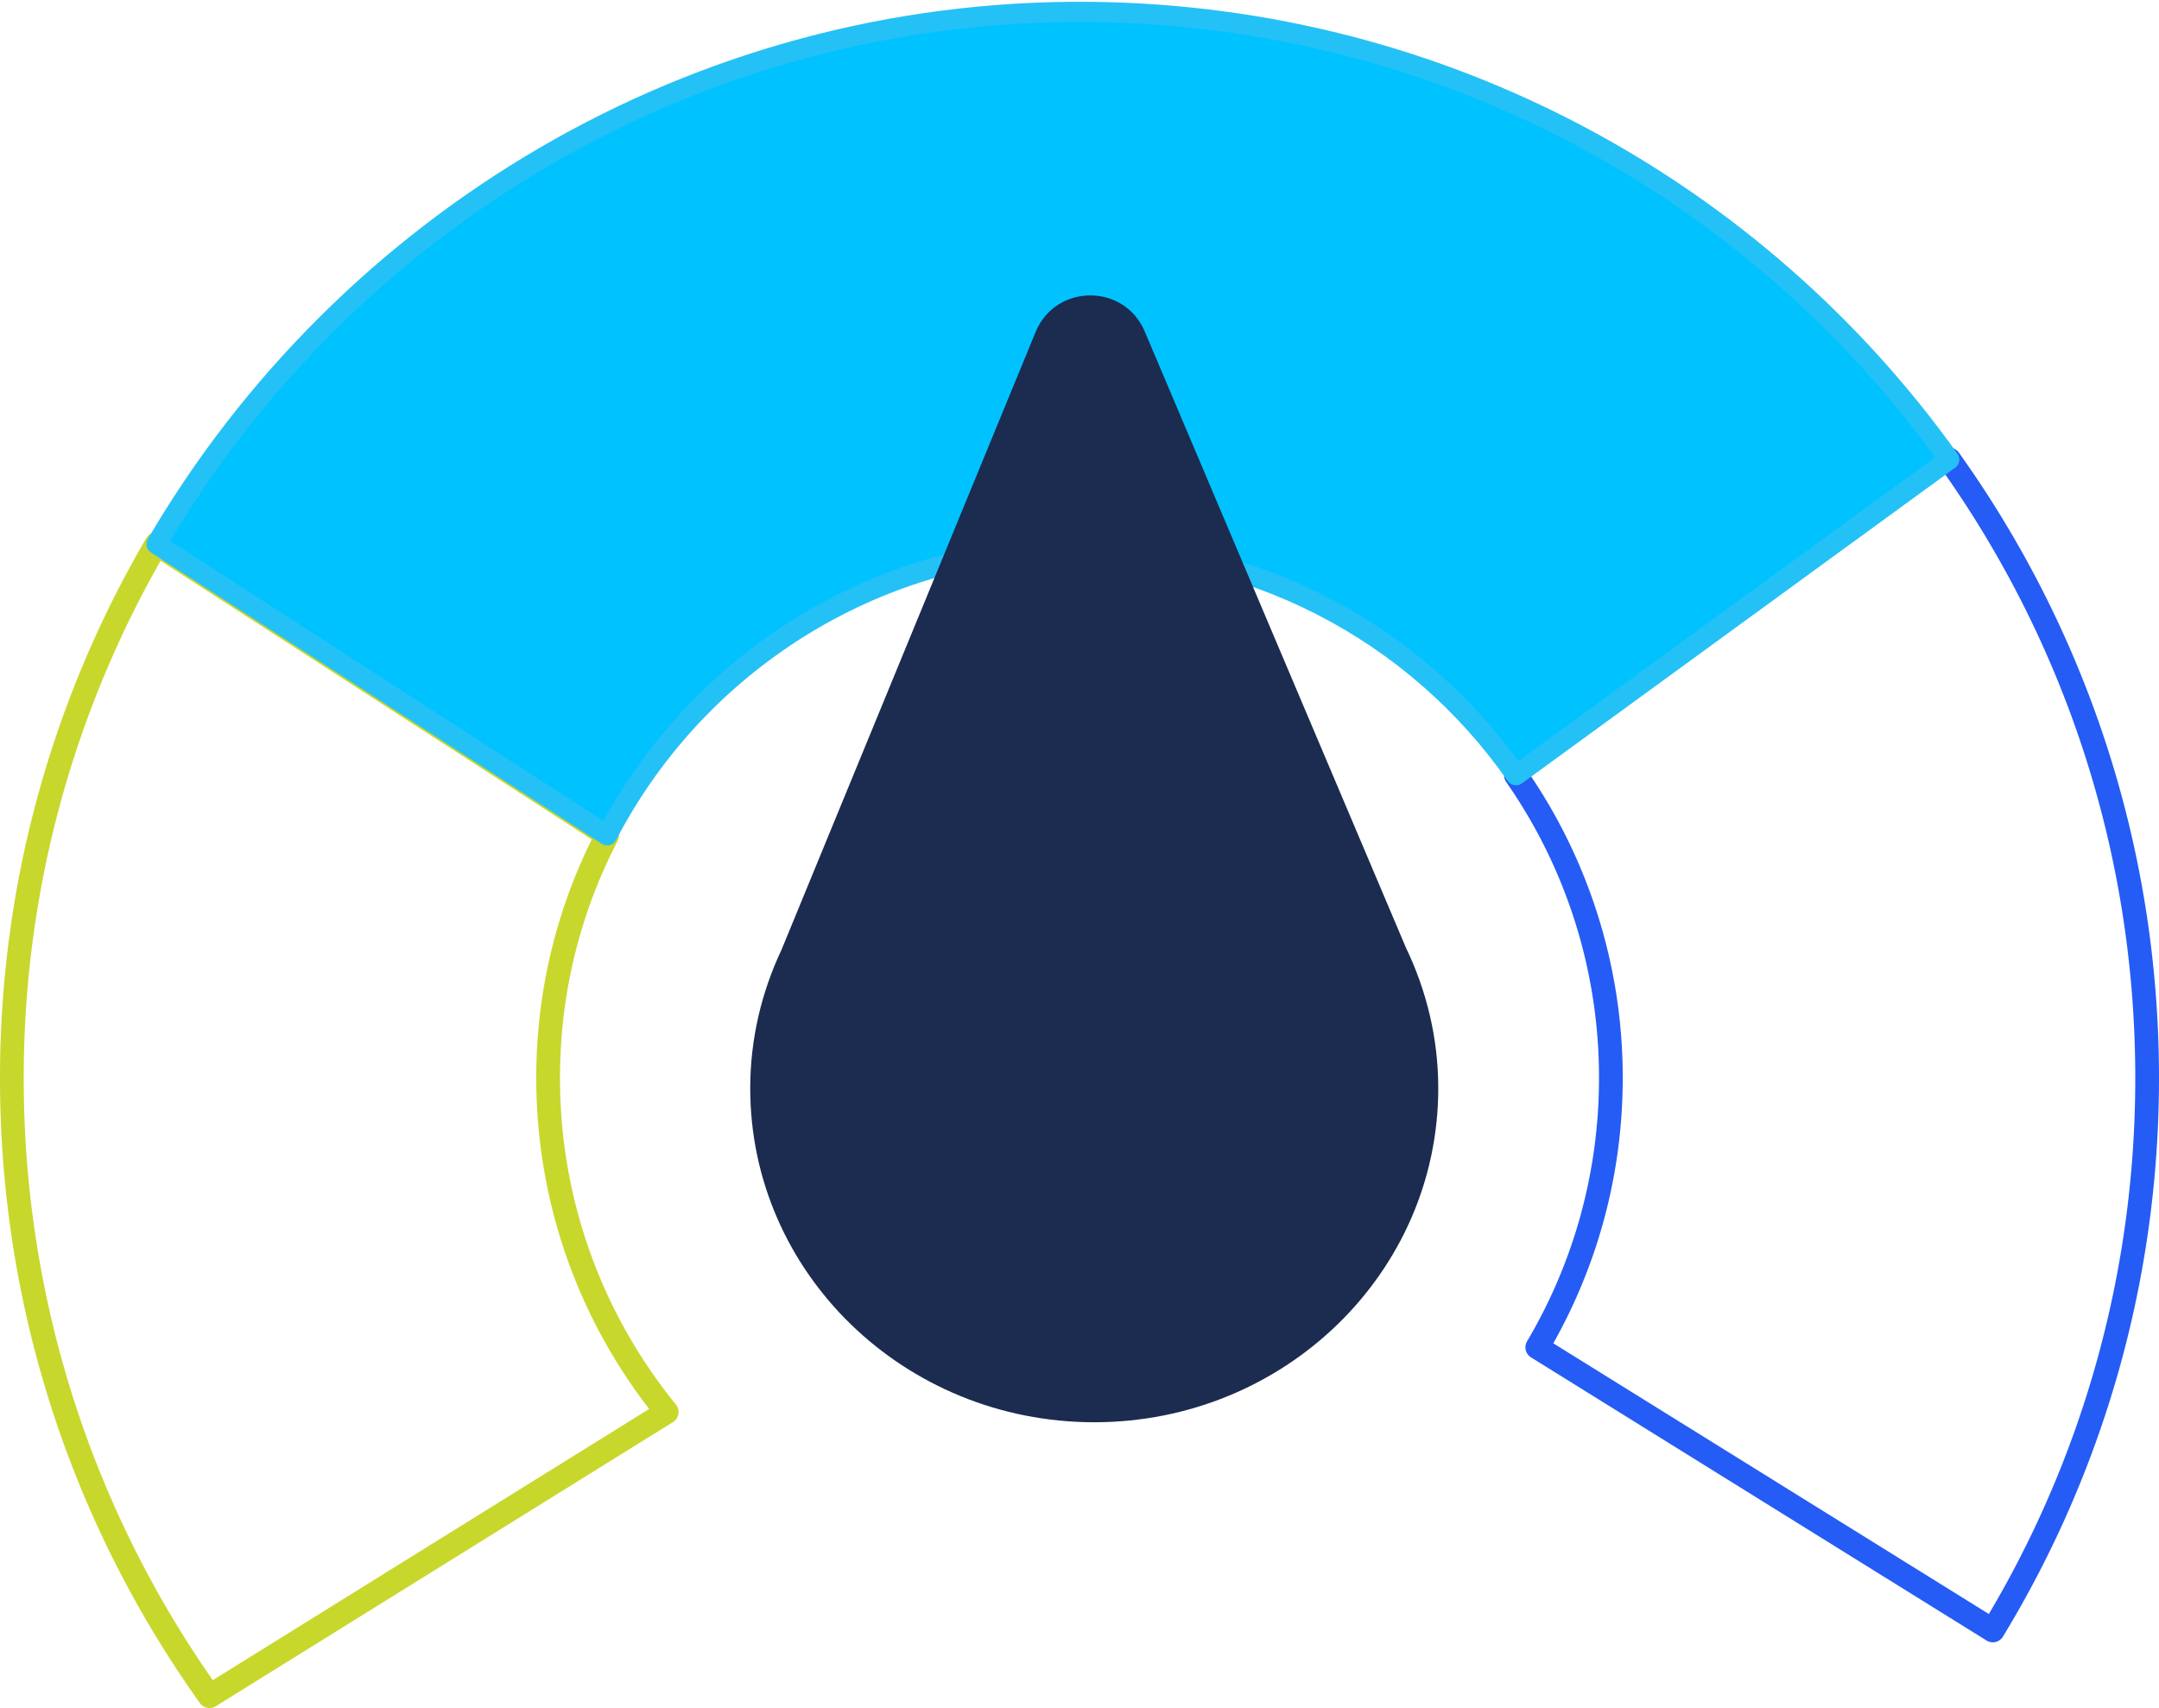
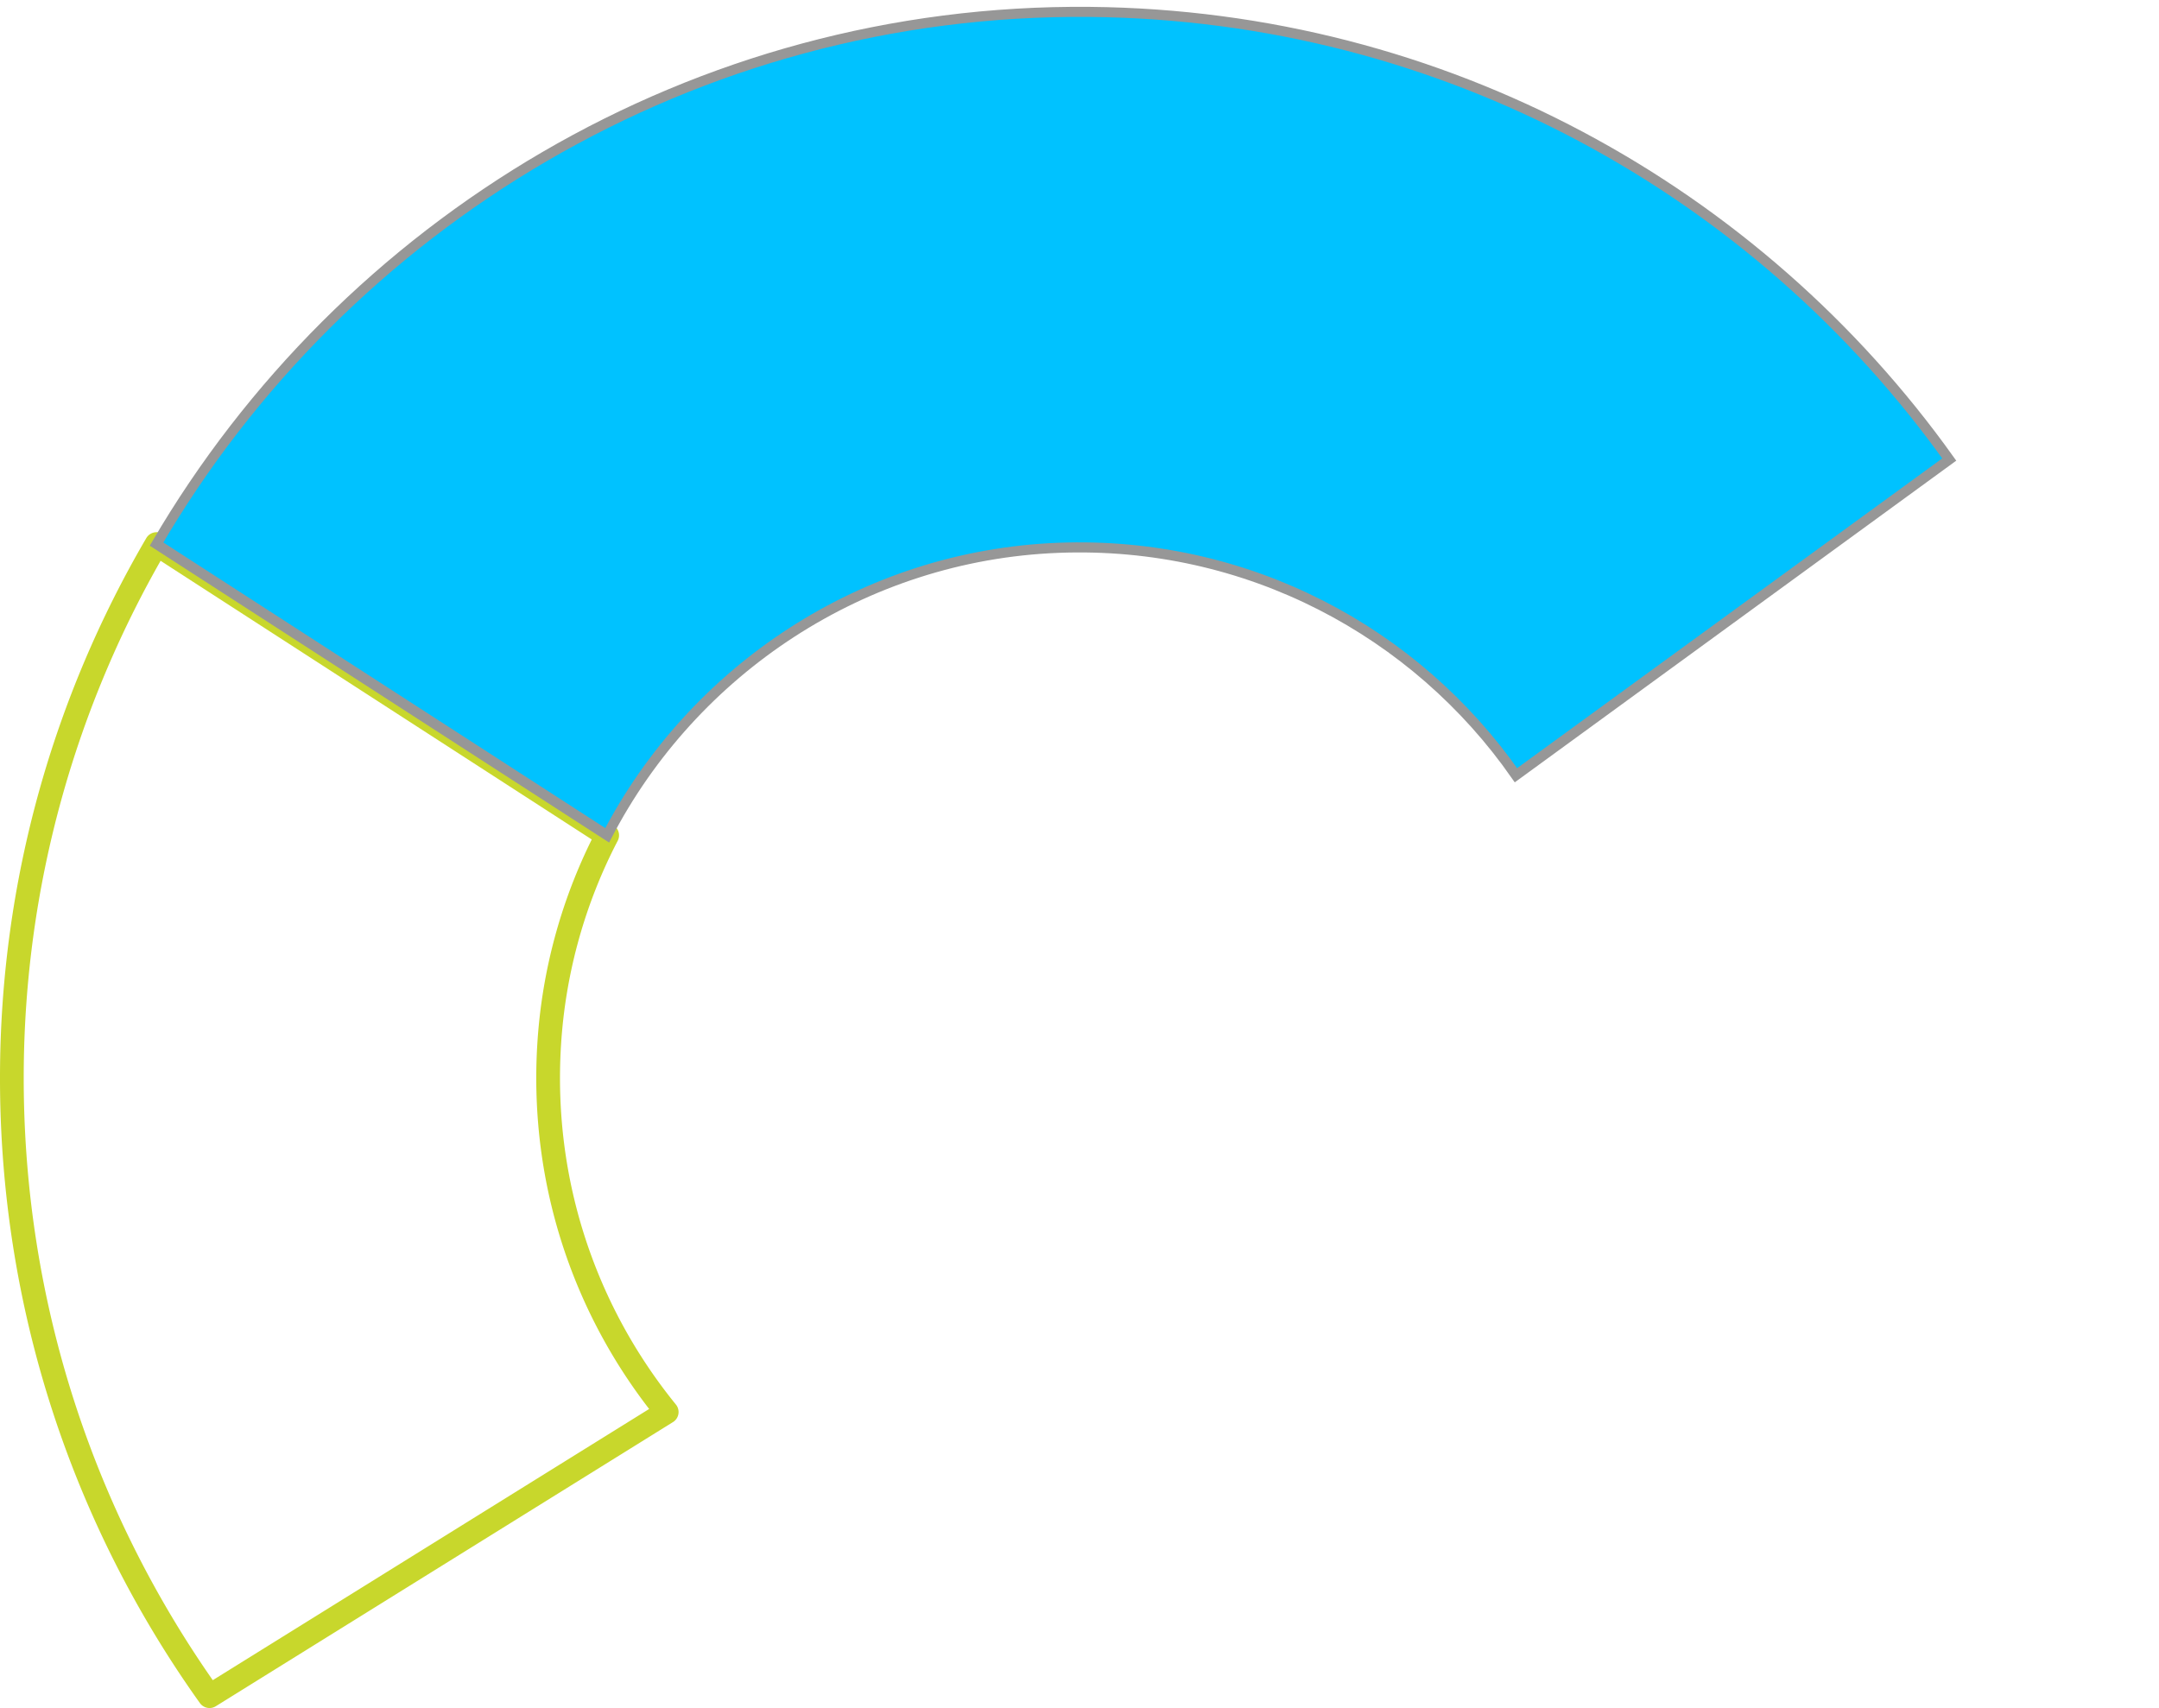
<svg xmlns="http://www.w3.org/2000/svg" width="182" height="144">
  <g fill="none" fill-rule="evenodd">
-     <path d="M127.79 65.36a44.492 44.492 0 018.003 25.526c0 8.29-2.266 16.048-6.202 22.704l38.4 23.869C176.247 123.876 181 107.935 181 90.886c0-19.44-6.18-37.438-16.683-52.144" />
-     <path d="M127.79 65.36a44.492 44.492 0 018.003 25.526c0 8.29-2.266 16.048-6.202 22.704l38.4 23.869C176.247 123.876 181 107.935 181 90.886c0-19.44-6.18-37.438-16.683-52.144" stroke="#255CF5" stroke-width="2" stroke-linecap="round" stroke-linejoin="round" />
    <path d="M13.196 45.87C5.49 59.056 1.046 74.35 1 90.632.946 110.156 7.126 128.236 17.664 143l38.538-23.955c-6.806-8.378-10.647-19.258-9.904-31.049a44.068 44.068 0 014.886-17.572L13.196 45.87z" />
    <path d="M13.196 45.87C5.49 59.056 1.046 74.35 1 90.632.946 110.156 7.126 128.236 17.664 143l38.538-23.955c-6.806-8.378-10.647-19.258-9.904-31.049a44.068 44.068 0 014.886-17.572L13.196 45.87z" stroke="#C8D72C" stroke-width="2" stroke-linecap="round" stroke-linejoin="round" />
    <path d="M13.196 45.87C28.99 18.85 58.482.682 91.89 1.004c29.876.29 56.27 15.116 72.428 37.738l-36.526 26.617c-8.409-12.064-22.614-19.798-38.587-19.174-16.464.642-30.799 10.335-38.02 24.239L13.196 45.87z" stroke="#979797" stroke-width=".85" fill="#00C2FF" />
-     <path d="M13.196 45.87C28.99 18.85 58.482.682 91.89 1.004c29.876.29 56.27 15.116 72.428 37.738l-36.526 26.617c-8.409-12.064-22.614-19.798-38.587-19.174-16.464.642-30.799 10.335-38.02 24.239L13.196 45.87z" stroke="#24C1F6" stroke-width="1.7" stroke-linecap="round" stroke-linejoin="round" />
-     <path d="M65.89 80.052c-1.684 3.567-2.647 7.52-2.647 11.7 0 15.55 12.983 28.155 29 28.155 16.015 0 29-12.605 29-28.154 0-4.25-.999-8.268-2.736-11.88L96.499 27.945c-1.727-4.075-7.517-4.045-9.2.05l-21.41 52.056z" fill="#1C2B50" />
  </g>
</svg>